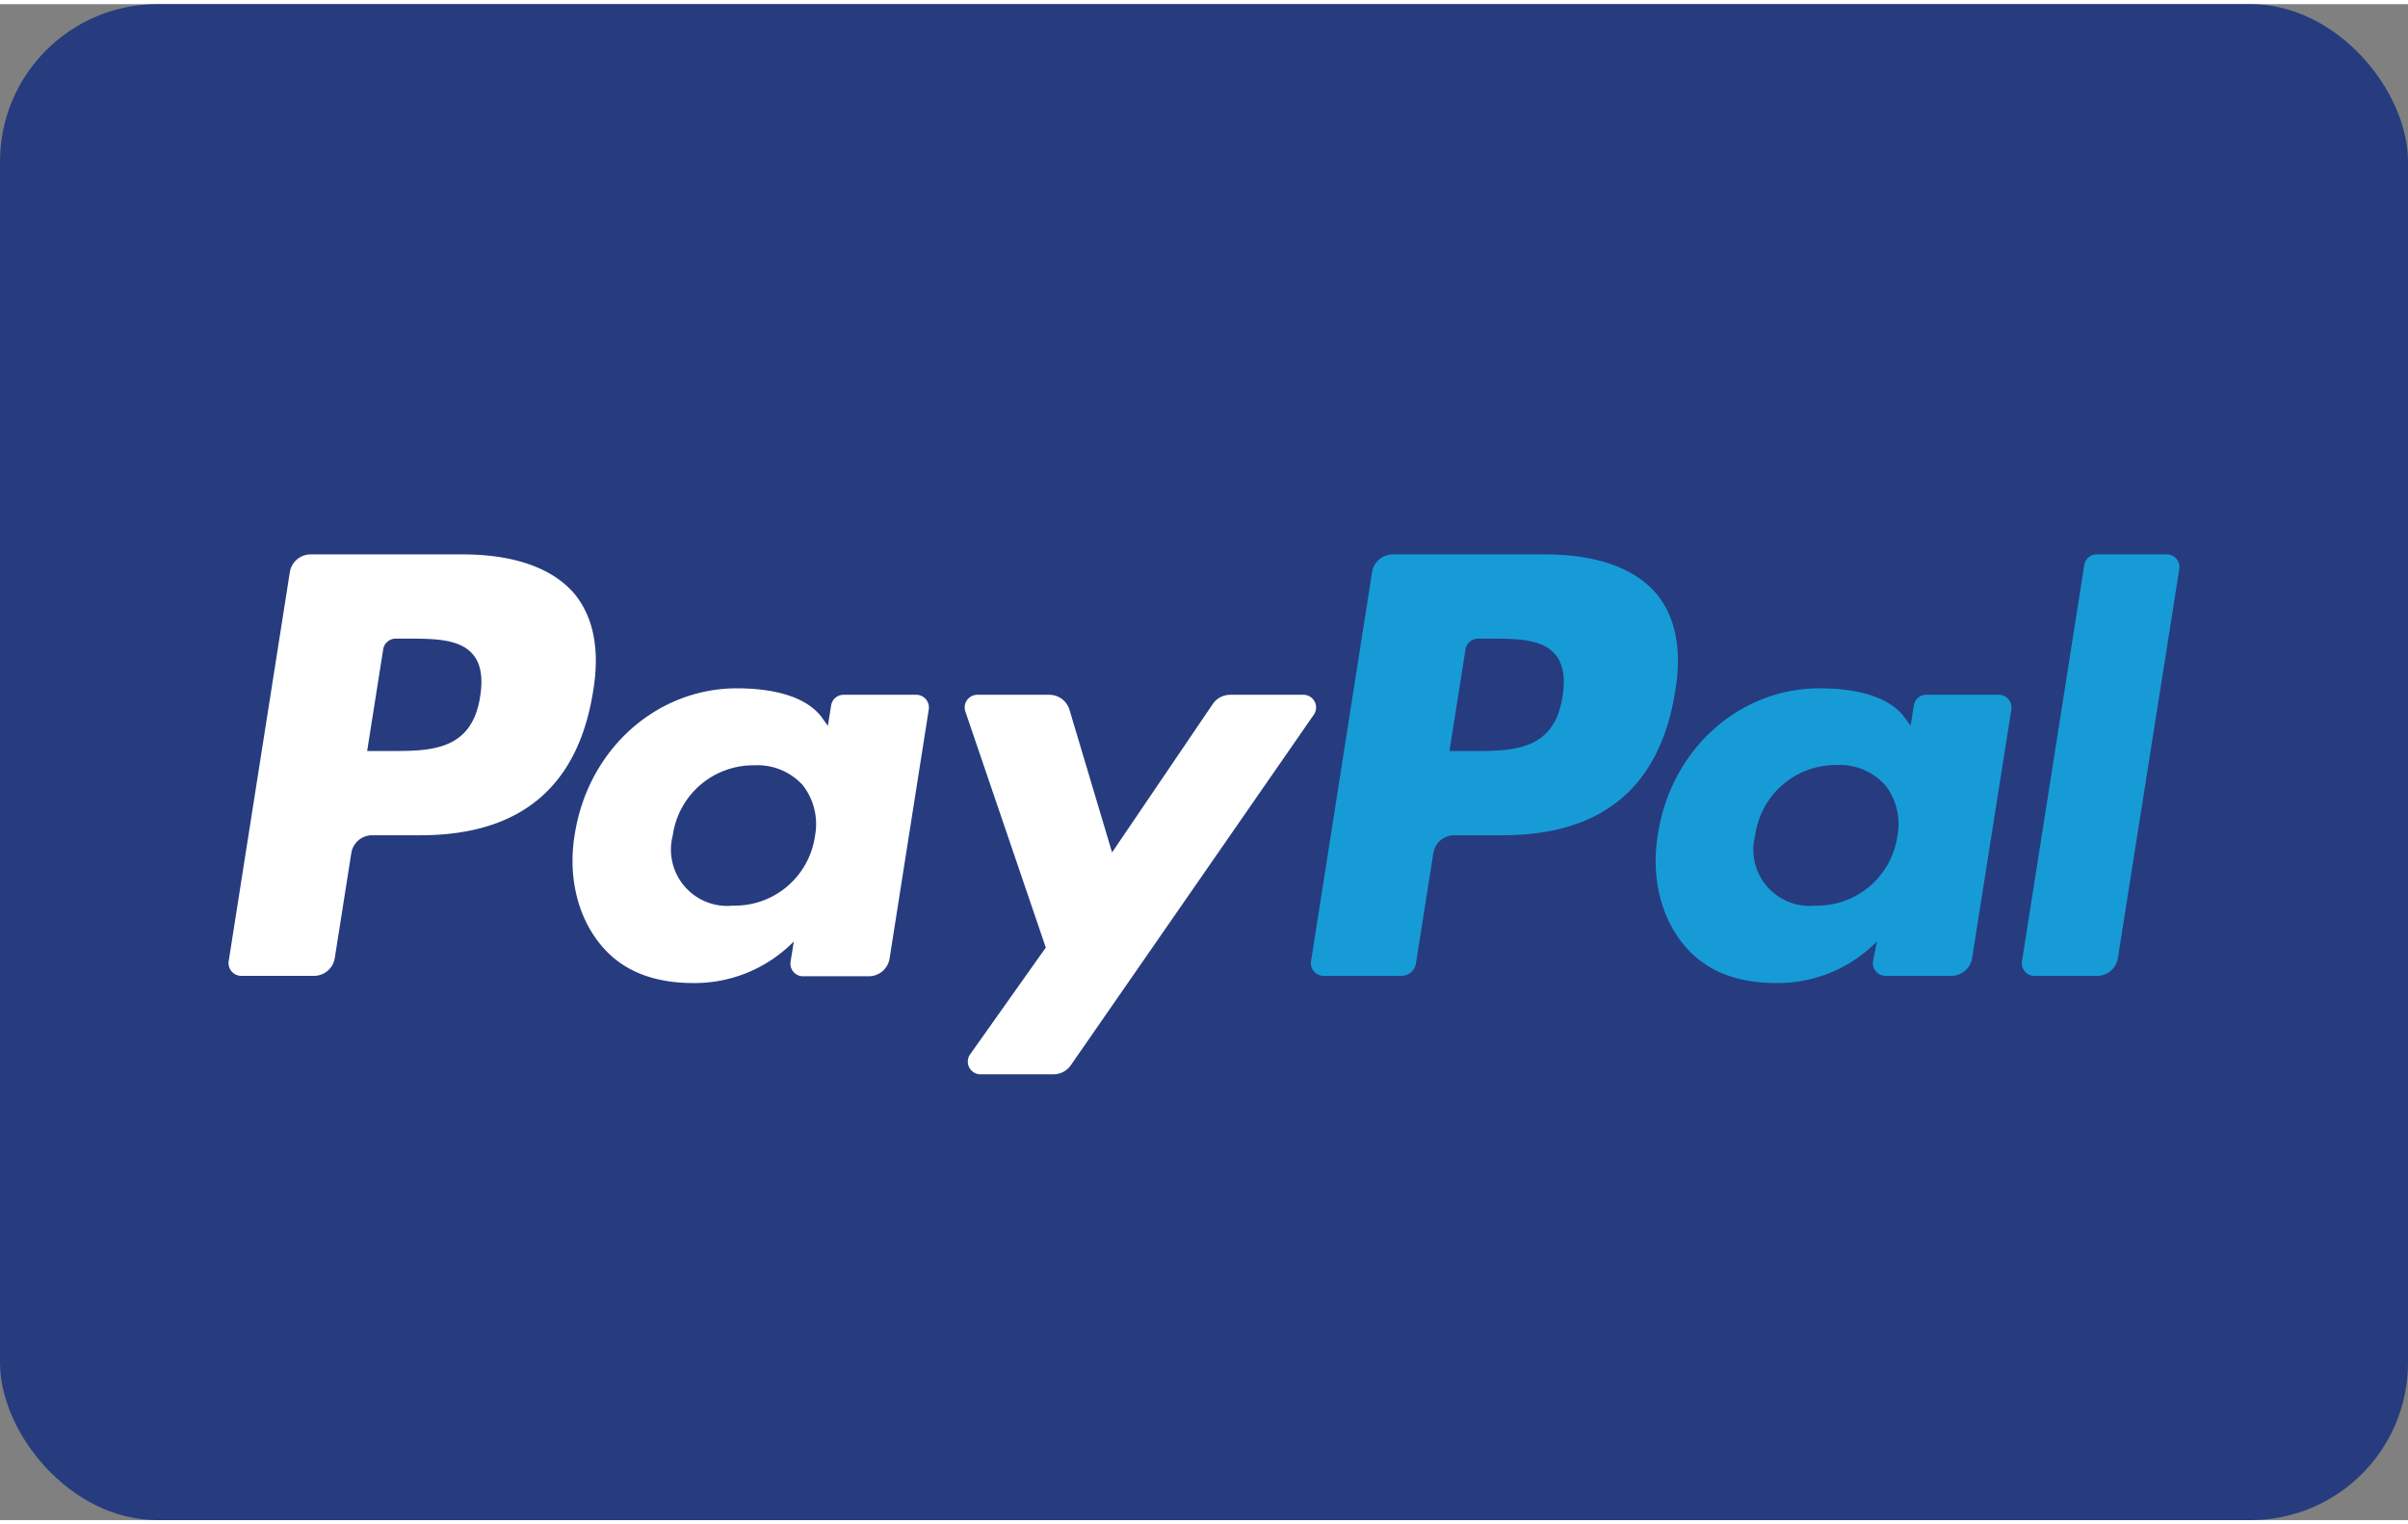
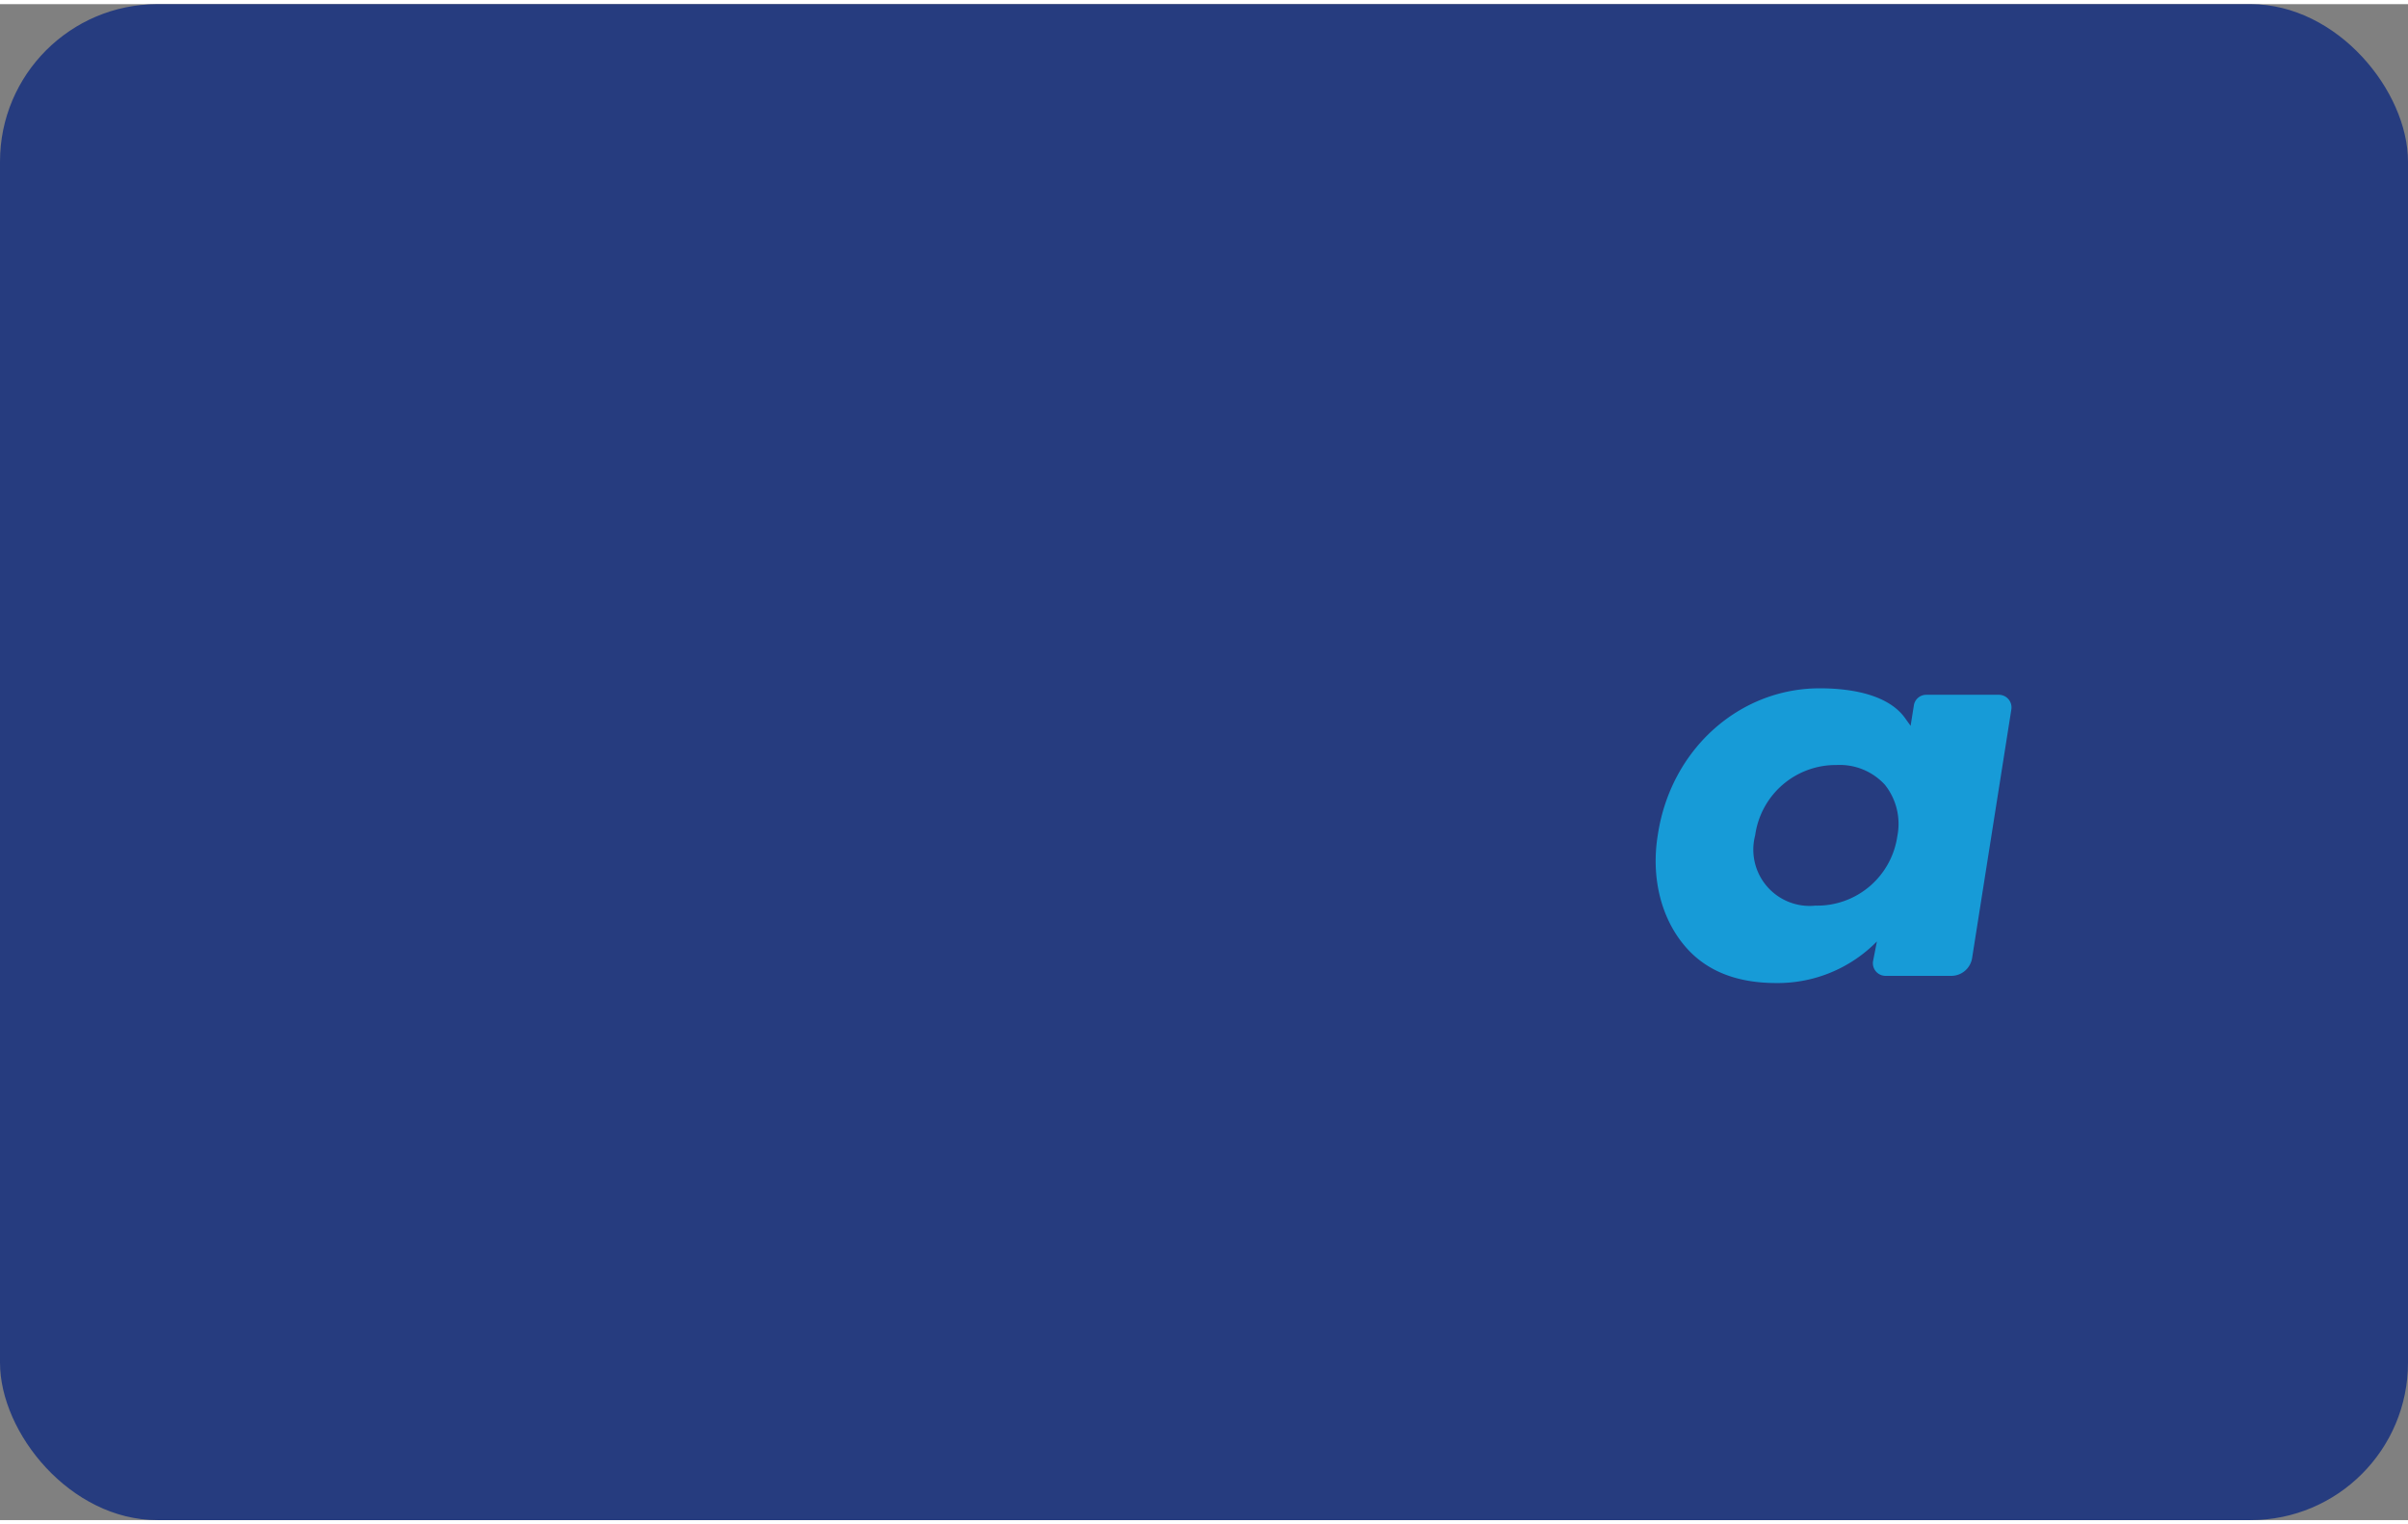
<svg xmlns="http://www.w3.org/2000/svg" id="Ebene_1" data-name="Ebene 1" viewBox="0 0 342.23 215.42" width="79" height="50">
  <rect x="0" y="0" width="342.23" height="215.42" fill="#808080" stroke="none" />
  <defs>
    <style>.cls-1{fill:#263c7f;}.cls-2{fill:#fff;}.cls-3{fill:#179bd7;}</style>
  </defs>
  <g id="paypal">
    <rect class="cls-1" width="342.23" height="215.42" rx="22.38" />
-     <path class="cls-2" d="M68.24,98.39c-1.18,7.74-7.09,7.74-12.81,7.74H52.18l2.28-14.45a1.8,1.8,0,0,1,1.78-1.52h1.49c3.89,0,7.57,0,9.46,2.22C68.33,93.7,68.67,95.67,68.24,98.39Zm-2.49-20.2H44.19a3,3,0,0,0-3,2.53L32.5,136a1.81,1.81,0,0,0,1.78,2.08h10.3a3,3,0,0,0,3-2.54l2.35-14.91a3,3,0,0,1,3-2.53h6.83c14.2,0,22.4-6.88,24.54-20.5,1-6,0-10.64-2.75-13.92C78.41,80.1,73,78.19,65.75,78.19Z" />
-     <path class="cls-2" d="M115.82,118.24a11.5,11.5,0,0,1-11.65,9.86,8,8,0,0,1-8.55-10,11.56,11.56,0,0,1,11.57-9.94,8.71,8.71,0,0,1,6.89,2.81A9,9,0,0,1,115.82,118.24Zm14.4-20.1H119.89a1.79,1.79,0,0,0-1.77,1.52l-.46,2.89-.72-1c-2.24-3.25-7.23-4.33-12.2-4.33-11.41,0-21.16,8.64-23.06,20.77-1,6,.42,11.83,3.85,15.86,3.15,3.71,7.65,5.25,13,5.25a19.76,19.76,0,0,0,14.29-5.91l-.46,2.87a1.79,1.79,0,0,0,1.77,2.08h9.3a3,3,0,0,0,3-2.53L132,100.21A1.8,1.8,0,0,0,130.22,98.14Z" />
-     <path class="cls-2" d="M185.22,98.14H174.84a3,3,0,0,0-2.48,1.31l-14.31,21.09L152,100.28a3,3,0,0,0-2.88-2.14H138.91a1.8,1.8,0,0,0-1.71,2.38l11.43,33.54-10.75,15.17a1.8,1.8,0,0,0,1.47,2.84h10.37a3,3,0,0,0,2.46-1.28L186.7,101A1.8,1.8,0,0,0,185.22,98.14Z" />
-     <path class="cls-3" d="M222.07,98.39c-1.18,7.74-7.09,7.74-12.81,7.74H206l2.28-14.45a1.8,1.8,0,0,1,1.78-1.52h1.49c3.89,0,7.57,0,9.46,2.22C222.16,93.7,222.5,95.67,222.07,98.39Zm-2.49-20.2H198a3,3,0,0,0-3,2.53L186.33,136a1.8,1.8,0,0,0,1.77,2.08h11.07a2.1,2.1,0,0,0,2.07-1.78l2.47-15.67a3,3,0,0,1,3-2.53h6.83c14.21,0,22.4-6.88,24.55-20.5,1-6,0-10.64-2.76-13.92C232.23,80.1,226.8,78.19,219.58,78.19Z" />
    <path class="cls-3" d="M269.65,118.24A11.51,11.51,0,0,1,258,128.1a8,8,0,0,1-8.55-10A11.56,11.56,0,0,1,261,108.12a8.71,8.71,0,0,1,6.89,2.81A8.93,8.93,0,0,1,269.65,118.24ZM284,98.14H273.72A1.78,1.78,0,0,0,272,99.66l-.46,2.89-.72-1c-2.24-3.25-7.22-4.33-12.2-4.33-11.41,0-21.15,8.64-23,20.77-1,6,.41,11.83,3.84,15.86,3.15,3.71,7.65,5.25,13,5.25a19.76,19.76,0,0,0,14.29-5.91L266.2,136a1.8,1.8,0,0,0,1.78,2.08h9.3a3,3,0,0,0,3-2.53l5.58-35.35A1.8,1.8,0,0,0,284,98.14Z" />
-     <path class="cls-3" d="M296.22,79.71,287.37,136a1.79,1.79,0,0,0,1.77,2.08H298a3,3,0,0,0,3-2.54l8.73-55.29A1.8,1.8,0,0,0,308,78.19H298A1.79,1.79,0,0,0,296.22,79.71Z" />
  </g>
</svg>